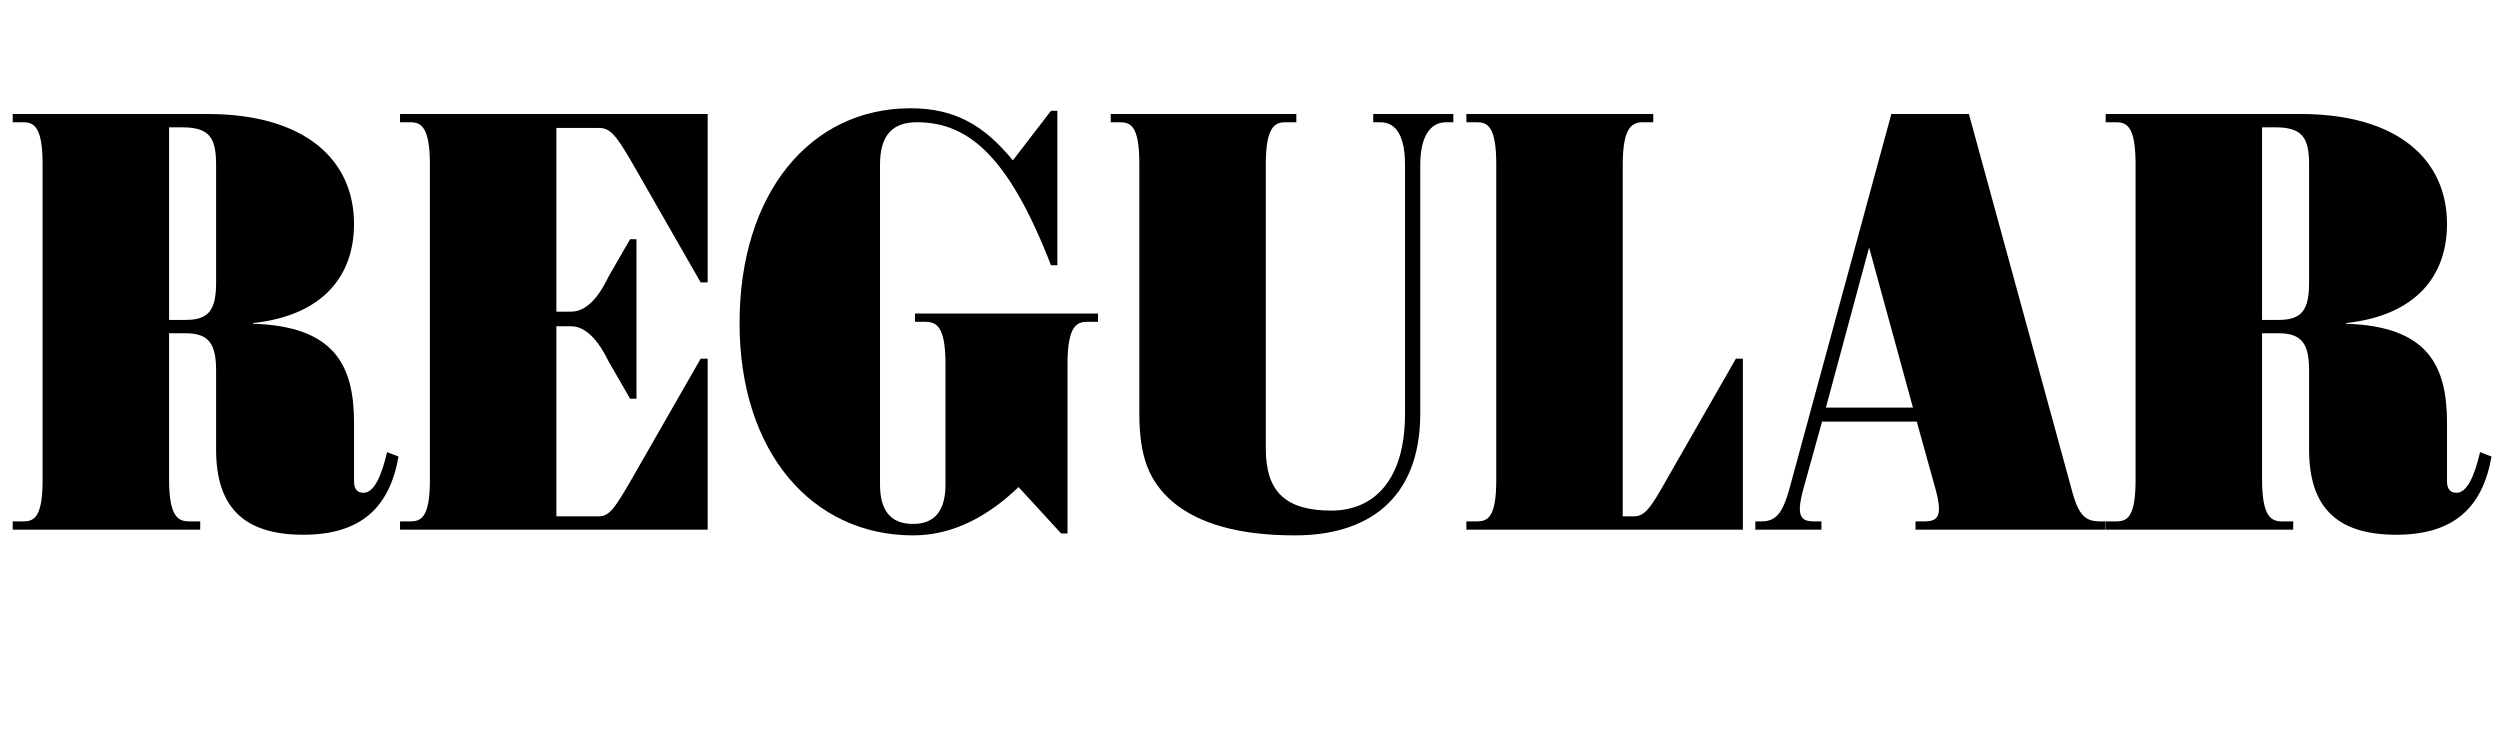
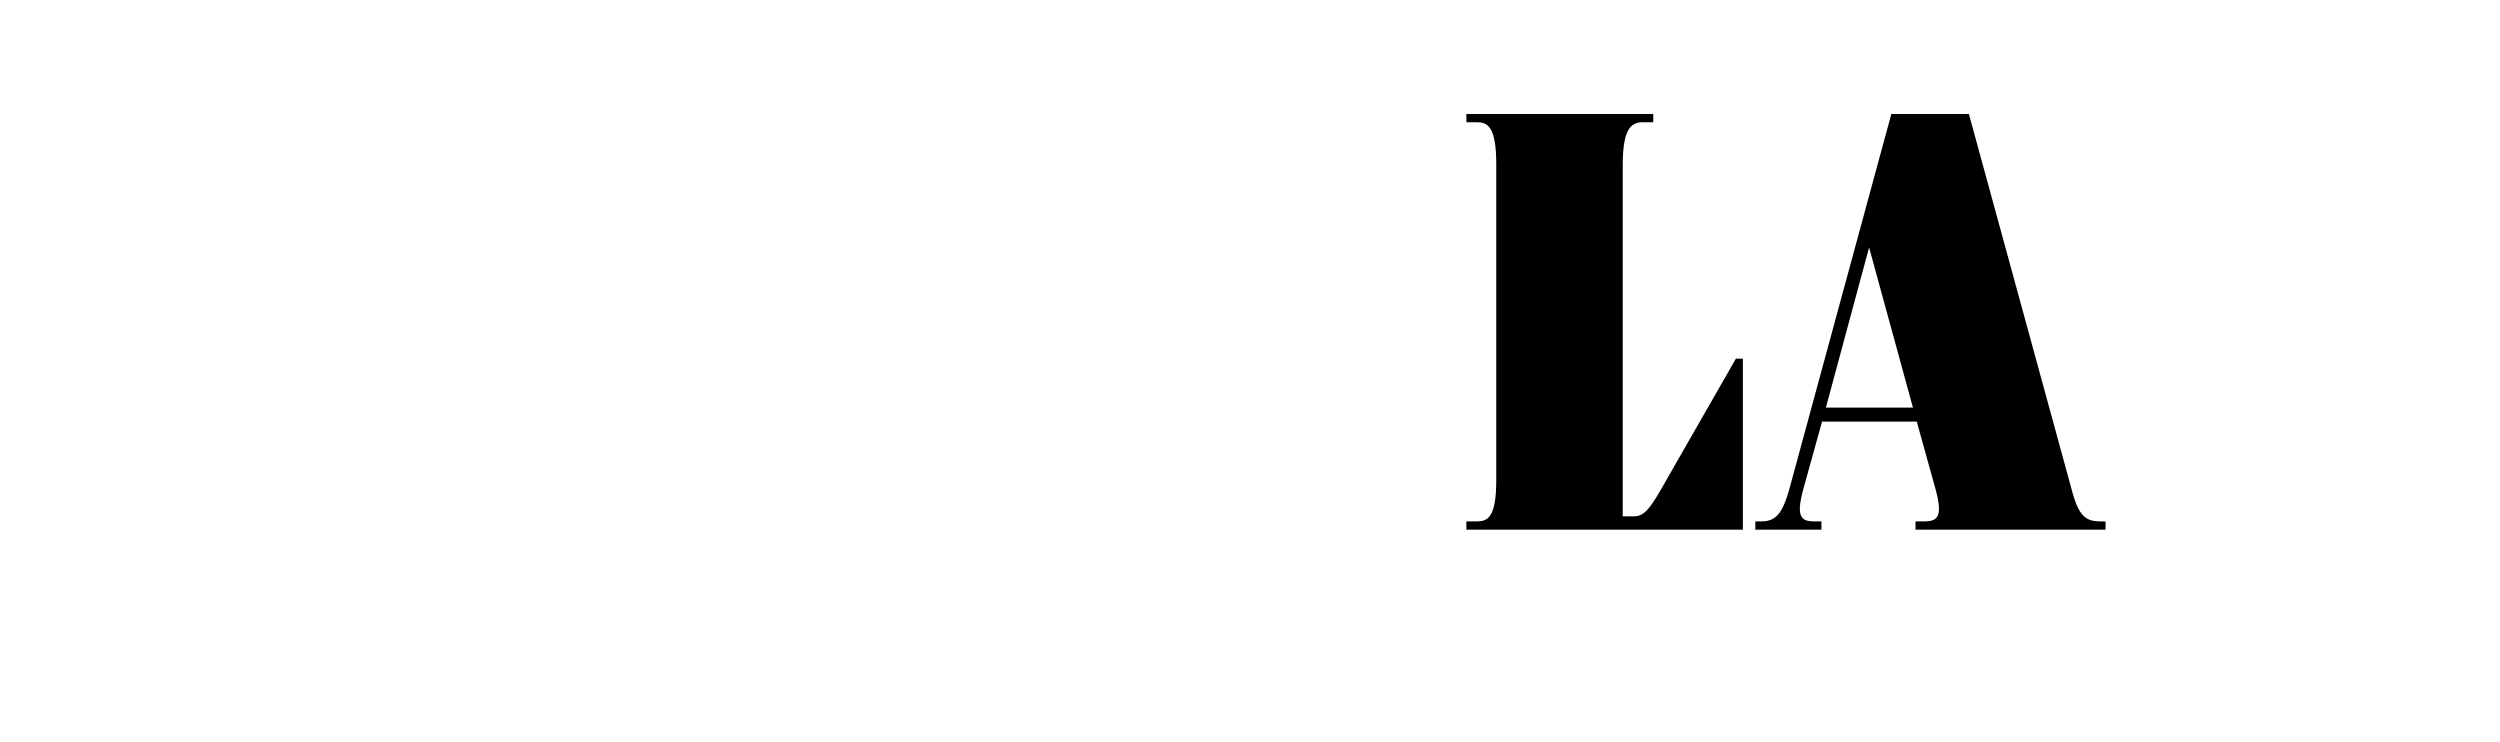
<svg xmlns="http://www.w3.org/2000/svg" viewBox="0 0 236 70" fill="none">
-   <path d="M213.538 31.46H215.098C217.318 31.46 217.978 32.48 217.978 35V42.44C217.978 47.72 220.438 50.48 226.198 50.48C231.658 50.48 234.358 47.9 235.198 43.1L234.118 42.68C233.578 45.02 232.858 46.52 231.898 46.52C231.358 46.52 230.998 46.22 230.998 45.44V39.92C230.998 34.52 229.198 30.8 221.458 30.56V30.5C228.058 29.78 230.998 26.06 230.998 21.14C230.998 15.14 226.438 10.76 217.138 10.76H198.778V11.54H199.738C200.758 11.54 201.598 11.9 201.598 15.5V45.32C201.598 48.92 200.758 49.22 199.738 49.22H198.778V50H216.478V49.22H215.458C214.438 49.22 213.538 48.86 213.538 45.26V31.46ZM213.538 30.2V12.02H214.798C217.378 12.02 217.978 13.04 217.978 15.56V26.66C217.978 29.24 217.318 30.2 215.098 30.2H213.538Z" fill="black" />
  <path d="M172.003 39.8H180.943L182.743 46.28C183.403 48.8 182.923 49.22 181.603 49.22H180.823V50H198.763V49.22H198.283C196.963 49.22 196.243 48.8 195.583 46.28L185.863 10.76H178.543L168.883 46.28C168.163 48.8 167.443 49.22 166.183 49.22H165.703V50H171.943V49.22H171.283C170.023 49.22 169.543 48.8 170.203 46.28L172.003 39.8ZM180.583 38.48H172.363L176.443 23.36L180.583 38.48Z" fill="black" />
  <path d="M163.867 33.86L157.267 45.38C155.887 47.84 155.287 48.74 154.267 48.74H153.187V15.56C153.187 11.96 154.087 11.54 155.107 11.54H156.067V10.76H138.427V11.54H139.387C140.407 11.54 141.247 11.9 141.247 15.5V45.32C141.247 48.92 140.407 49.22 139.387 49.22H138.427V50H164.527V33.86H163.867Z" fill="black" />
-   <path d="M129.633 10.76V11.54H130.293C131.913 11.54 132.633 13.04 132.633 15.56V39.08C132.633 45.26 129.753 48.2 125.673 48.2C121.353 48.2 119.493 46.4 119.493 42.38V15.5C119.493 11.9 120.393 11.54 121.353 11.54H122.373V10.76H104.853V11.54H105.693C106.713 11.54 107.553 11.84 107.553 15.44V39.02C107.553 43.1 108.453 45.38 110.613 47.3C113.133 49.46 116.973 50.54 122.253 50.54C128.913 50.54 134.073 47.3 134.073 39.02V15.56C134.073 13.04 134.913 11.54 136.533 11.54H137.193V10.76H129.633Z" fill="black" />
-   <path d="M83.073 15.56C83.073 12.8 84.213 11.54 86.553 11.54C91.474 11.54 95.254 14.84 99.213 25.04H99.814V10.46H99.213L95.614 15.14C92.913 11.84 90.153 10.22 85.954 10.22C76.474 10.22 69.814 18.26 69.814 30.5C69.814 42.74 76.713 50.54 86.194 50.54C90.153 50.54 93.454 48.56 96.153 45.98L100.173 50.36H100.773V34.34C100.773 30.74 101.673 30.38 102.633 30.38H103.653V29.6H86.374V30.38H87.334C88.353 30.38 89.254 30.74 89.254 34.34V45.74C89.254 48.14 88.293 49.46 86.194 49.46C84.034 49.46 83.073 48.14 83.073 45.74V15.56Z" fill="black" />
-   <path d="M52.523 29.42V12.08H56.543C57.563 12.08 58.103 12.68 59.543 15.14L66.143 26.66H66.803V10.76H37.763V11.54H38.723C39.743 11.54 40.583 11.96 40.583 15.56V45.32C40.583 48.86 39.743 49.22 38.723 49.22H37.763V50H66.803V33.86H66.143L59.543 45.38C58.103 47.84 57.563 48.74 56.543 48.74H52.523V30.8H53.903C54.923 30.8 56.183 31.52 57.443 34.1L59.483 37.64H60.083V22.58H59.483L57.443 26.12C56.183 28.76 54.923 29.42 53.903 29.42H52.523Z" fill="black" />
-   <path d="M15.96 31.46H17.52C19.74 31.46 20.4 32.48 20.4 35V42.44C20.4 47.72 22.86 50.48 28.62 50.48C34.08 50.48 36.78 47.9 37.62 43.1L36.54 42.68C36 45.02 35.28 46.52 34.32 46.52C33.78 46.52 33.42 46.22 33.42 45.44V39.92C33.42 34.52 31.62 30.8 23.88 30.56V30.5C30.48 29.78 33.42 26.06 33.42 21.14C33.42 15.14 28.86 10.76 19.56 10.76H1.2V11.54H2.16C3.18 11.54 4.02 11.9 4.02 15.5V45.32C4.02 48.92 3.18 49.22 2.16 49.22H1.2V50H18.9V49.22H17.88C16.86 49.22 15.96 48.86 15.96 45.26V31.46ZM15.96 30.2V12.02H17.22C19.8 12.02 20.4 13.04 20.4 15.56V26.66C20.4 29.24 19.74 30.2 17.52 30.2H15.96Z" fill="black" />
</svg>